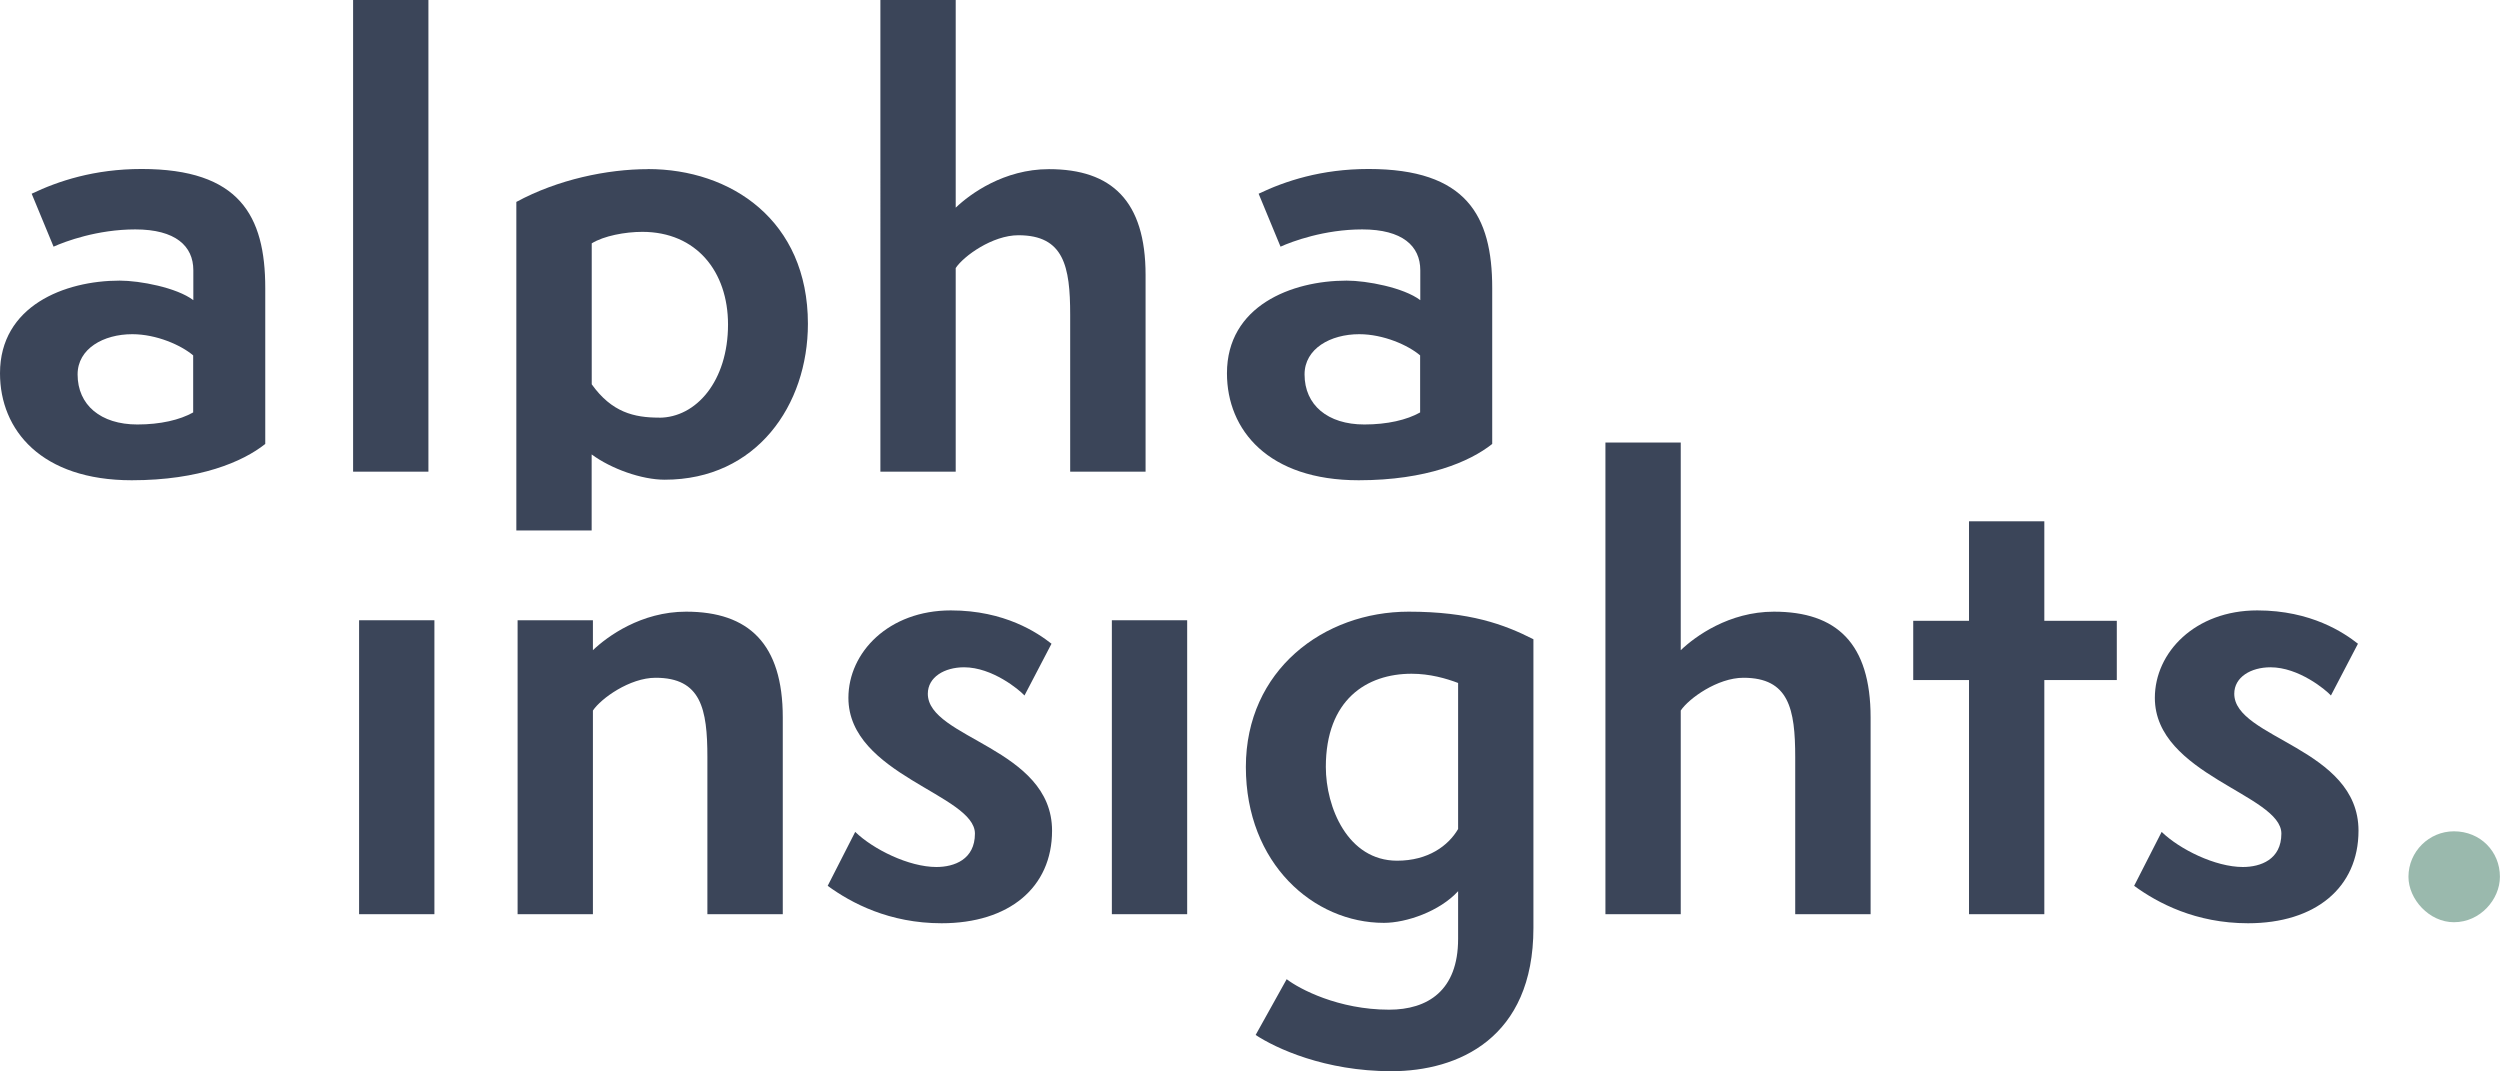
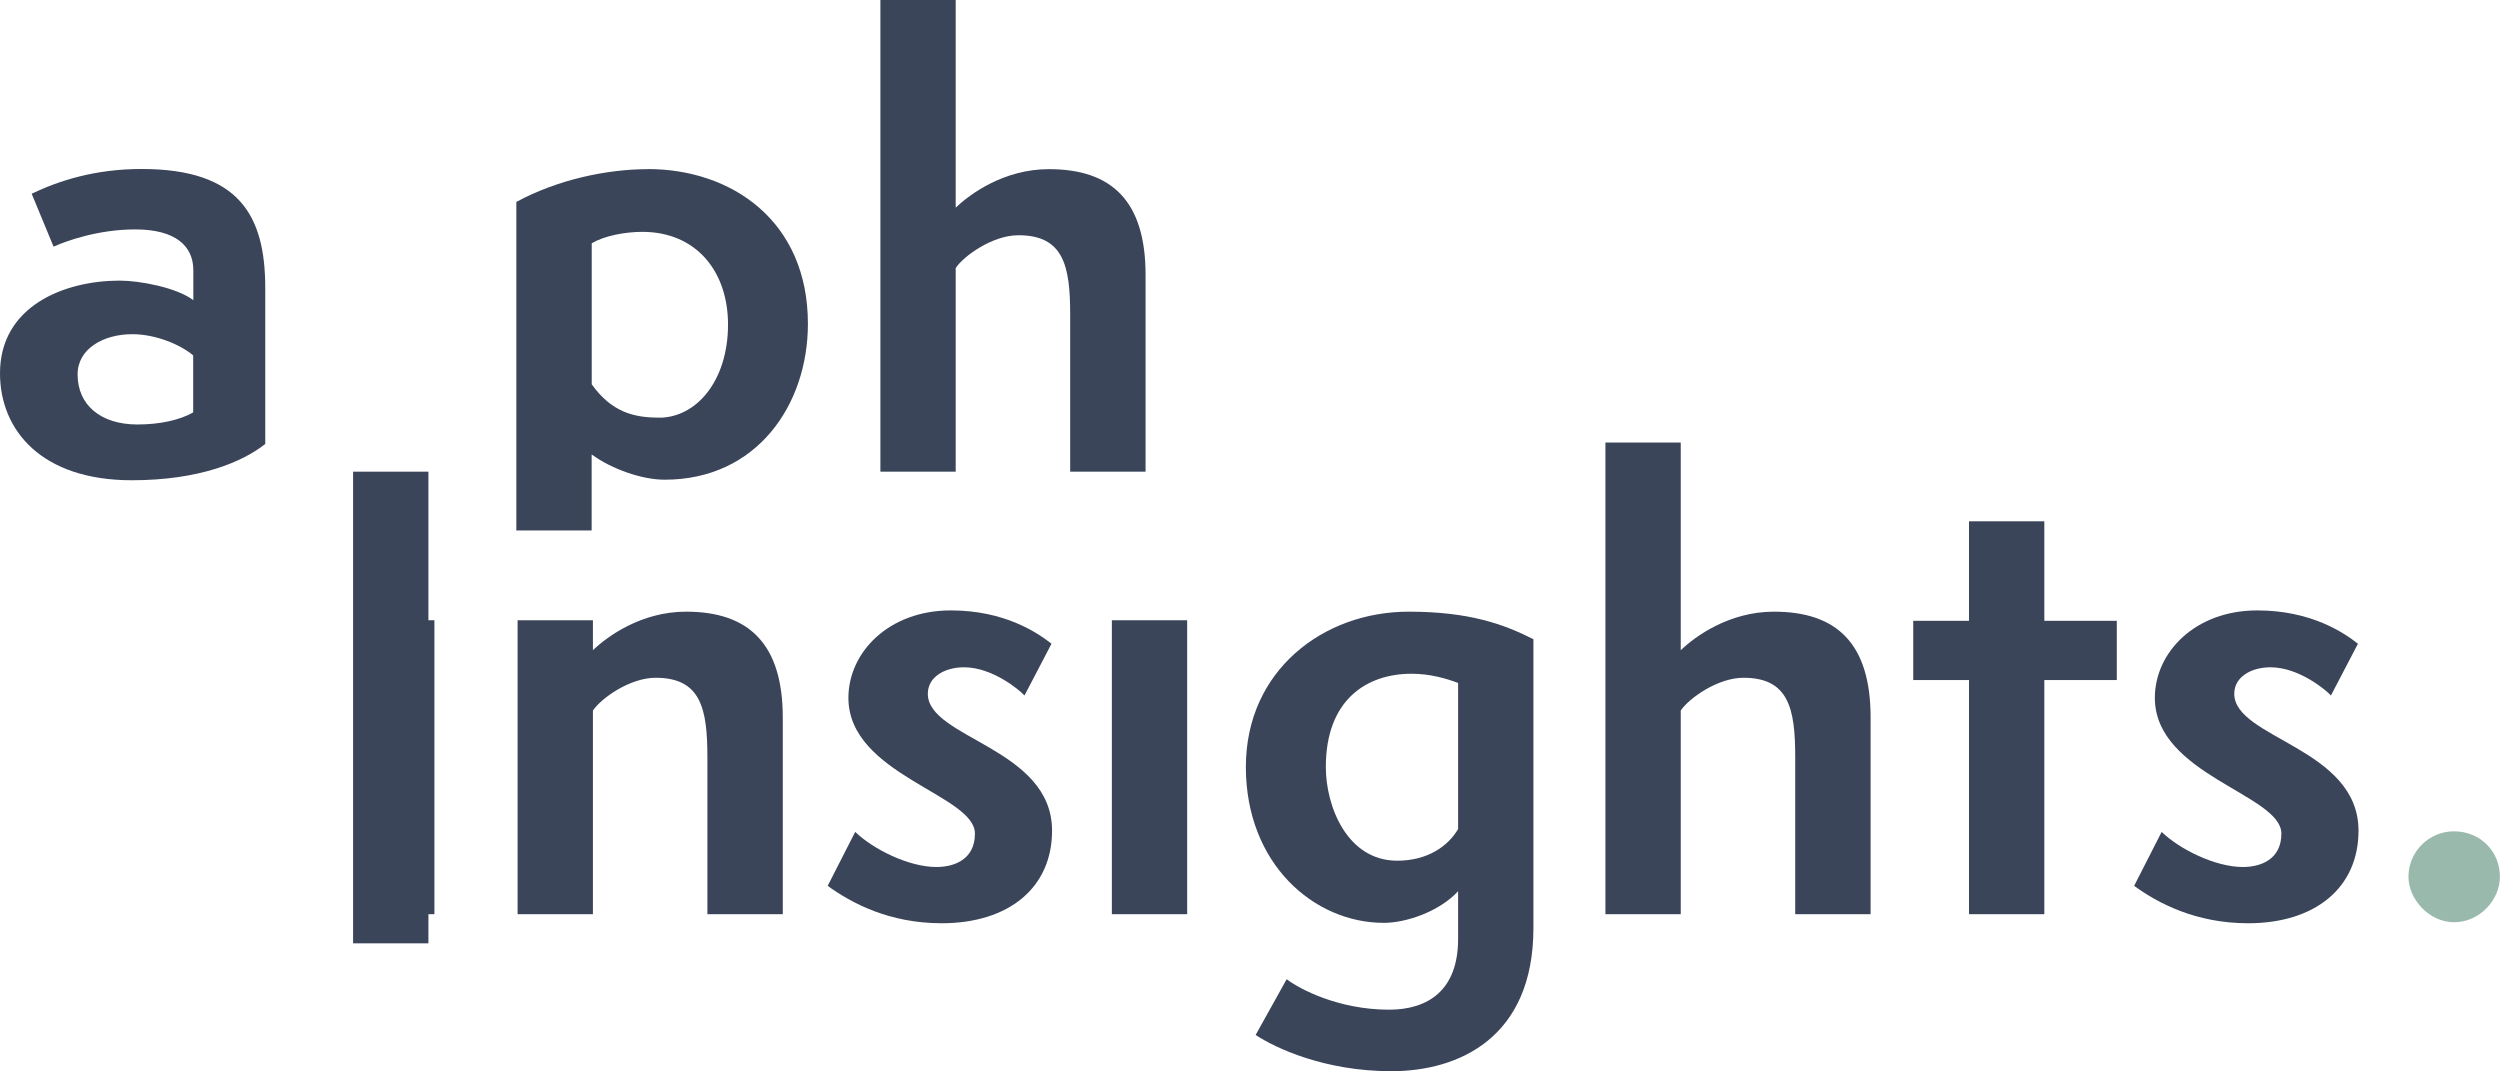
<svg xmlns="http://www.w3.org/2000/svg" id="Ebene_1" data-name="Ebene 1" viewBox="0 0 317.33 135.97">
  <defs>
    <style>      .cls-1 {        fill: #9ab9ad;      }      .cls-2 {        fill: #3b4559;      }    </style>
  </defs>
  <g>
    <path class="cls-2" d="m89.79,116.04v-19.93c0-6.13-.8-10.08-6.57-10.08-3.29,0-6.94,2.63-7.96,4.16v25.85h-9.56v-37.31h9.56v3.8c1.83-1.75,6.13-4.89,11.83-4.89,7.96,0,12.27,4.09,12.27,13.43v24.97h-9.57Z" />
    <path class="cls-2" d="m108.56,105.6c2.26,2.19,6.79,4.45,10.3,4.45,2.26,0,4.89-.95,4.89-4.24,0-4.96-16.06-7.45-16.06-17.23,0-5.77,5.11-11.1,13-11.1,6.86,0,11.02,2.85,12.78,4.23l-3.43,6.57c-.66-.73-4.09-3.58-7.67-3.58-2.48,0-4.6,1.24-4.6,3.36,0,5.69,15.77,6.86,15.77,17.38,0,7.23-5.48,11.75-14.02,11.75-6.64,0-11.46-2.56-14.46-4.75l3.5-6.86Z" />
    <path class="cls-2" d="m141.13,116.04v-37.31h9.56v37.31h-9.56Z" />
    <path class="cls-2" d="m45.58,116.04v-37.31h9.56v37.31h-9.56Z" />
    <path class="cls-2" d="m185.08,113.12c-2.34,2.56-6.57,4.02-9.42,4.02-8.91,0-17.52-7.52-17.52-19.79s9.86-19.71,20.66-19.71c7.74,0,12.12,1.61,15.84,3.5v36.65c0,14.02-9.57,18.18-18.03,18.18s-14.68-2.92-17.23-4.6l3.94-7.08c1.61,1.24,6.57,3.87,13,3.87,4.89,0,8.76-2.41,8.76-8.98v-6.06Zm0-26.43c-1.53-.58-3.58-1.17-5.91-1.17-5.69,0-10.88,3.29-10.88,11.83,0,5.11,2.77,11.9,9.05,11.9,3.94,0,6.5-1.9,7.74-4.02v-18.54Z" />
    <path class="cls-2" d="m227.87,116.04v-19.93c0-6.13-.8-10.08-6.57-10.08-3.29,0-6.94,2.63-7.96,4.16v25.85h-9.56v-59.87h9.56v26.36c1.83-1.75,6.13-4.89,11.83-4.89,7.96,0,12.27,4.02,12.27,13.43v24.97h-9.57Z" />
    <path class="cls-2" d="m249.93,116.04v-29.72h-7.08v-7.52h7.08v-12.63h9.56v12.63h9.2v7.52h-9.2v29.72h-9.56Z" />
    <path class="cls-2" d="m274.39,105.6c2.26,2.19,6.79,4.45,10.3,4.45,2.26,0,4.89-.95,4.89-4.24,0-4.96-16.06-7.45-16.06-17.23,0-5.77,5.11-11.1,13-11.1,6.86,0,11.02,2.85,12.78,4.23l-3.43,6.57c-.66-.73-4.09-3.58-7.67-3.58-2.48,0-4.6,1.24-4.6,3.36,0,5.69,15.77,6.86,15.77,17.38,0,7.23-5.48,11.75-14.02,11.75-6.64,0-11.46-2.56-14.46-4.75l3.5-6.86Z" />
  </g>
  <path class="cls-1" d="m311.48,117.06c-3.14,0-5.77-2.92-5.77-5.77,0-3.21,2.63-5.77,5.77-5.77,3.36,0,5.84,2.56,5.84,5.77,0,2.85-2.48,5.77-5.84,5.77Z" />
  <g>
-     <path class="cls-2" d="m44.82,59.87V0h9.56v59.87h-9.56Z" />
+     <path class="cls-2" d="m44.82,59.87h9.56v59.87h-9.56Z" />
    <path class="cls-2" d="m135.84,59.87v-19.93c0-6.13-.8-10.08-6.57-10.08-3.29,0-6.94,2.63-7.96,4.16v25.85h-9.56V0h9.56v26.36c1.83-1.75,6.13-4.89,11.83-4.89,7.96,0,12.27,4.02,12.27,13.43v24.97h-9.57Z" />
-     <path class="cls-2" d="m189.4,56.36c-2.85,2.26-8.32,4.6-16.94,4.6-11.46,0-16.72-6.35-16.72-13.58,0-8.54,8.18-11.76,15.19-11.76,2.56,0,7.23.88,9.35,2.48v-3.8c0-3.07-2.26-5.18-7.37-5.18-4.82,0-8.91,1.53-10.37,2.19l-2.78-6.72c3.36-1.61,7.96-3.14,13.95-3.14,12.41,0,15.7,5.91,15.7,15.11v19.79Zm-9.13-11.24c-1.53-1.31-4.67-2.7-7.74-2.7-3.65,0-6.94,1.83-6.94,5.11,0,3.87,2.92,6.35,7.59,6.35,2.92,0,5.4-.58,7.08-1.53v-7.23Z" />
    <path class="cls-2" d="m33.66,56.36c-2.85,2.26-8.32,4.6-16.94,4.6-11.46,0-16.72-6.35-16.72-13.58,0-8.54,8.18-11.76,15.19-11.76,2.56,0,7.23.88,9.35,2.48v-3.8c0-3.07-2.26-5.18-7.37-5.18-4.82,0-8.91,1.53-10.37,2.19l-2.78-6.72c3.36-1.61,7.96-3.14,13.95-3.14,12.41,0,15.7,5.91,15.7,15.11v19.79Zm-9.13-11.24c-1.53-1.31-4.67-2.7-7.74-2.7-3.65,0-6.94,1.83-6.94,5.11,0,3.87,2.92,6.35,7.59,6.35,2.92,0,5.4-.58,7.08-1.53v-7.23Z" />
    <path class="cls-2" d="m82.26,21.47c-5.18,0-11.46,1.31-16.72,4.16v41.7h9.56v-9.65c2.48,1.83,6.35,3.21,9.27,3.21,11.68,0,18.18-9.49,18.18-19.79,0-13.14-9.78-19.64-20.3-19.64Zm1.39,31.54c-3.14,0-5.99-.66-8.54-4.23v-17.89c1.53-.95,4.23-1.46,6.42-1.46,6.86,0,10.88,5.04,10.88,11.76,0,7.15-4.02,11.83-8.76,11.83Z" />
  </g>
</svg>